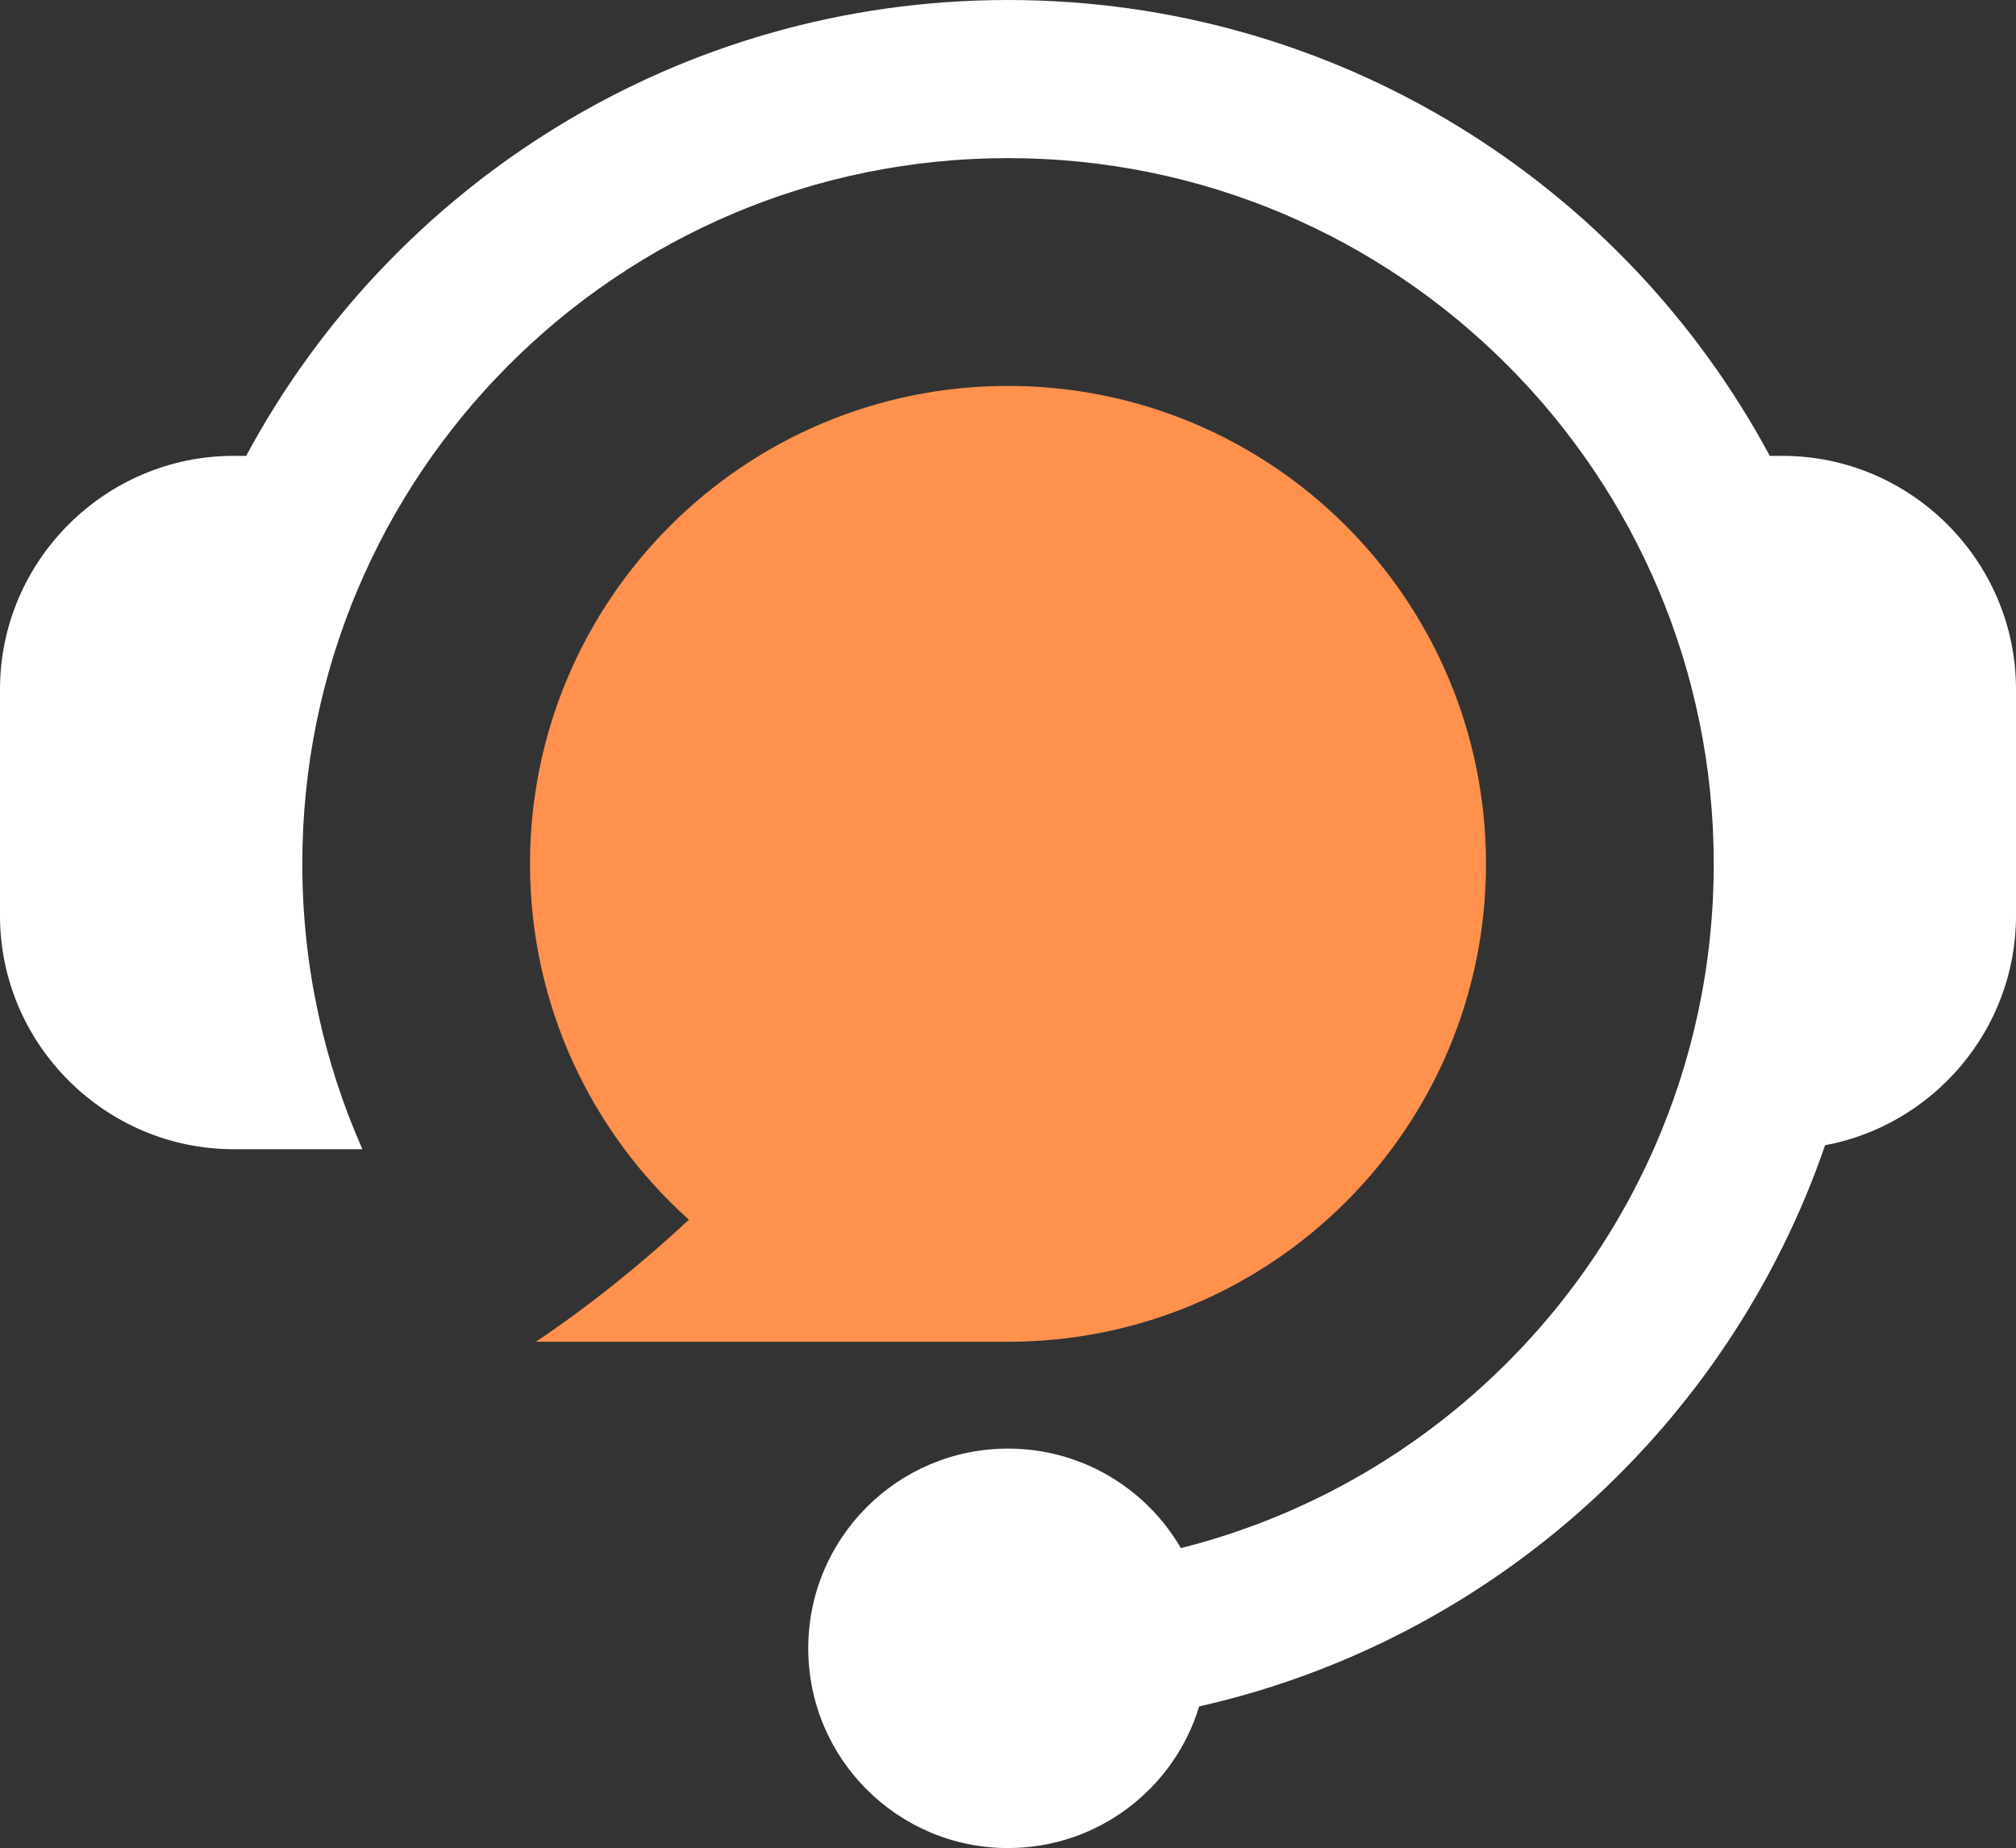
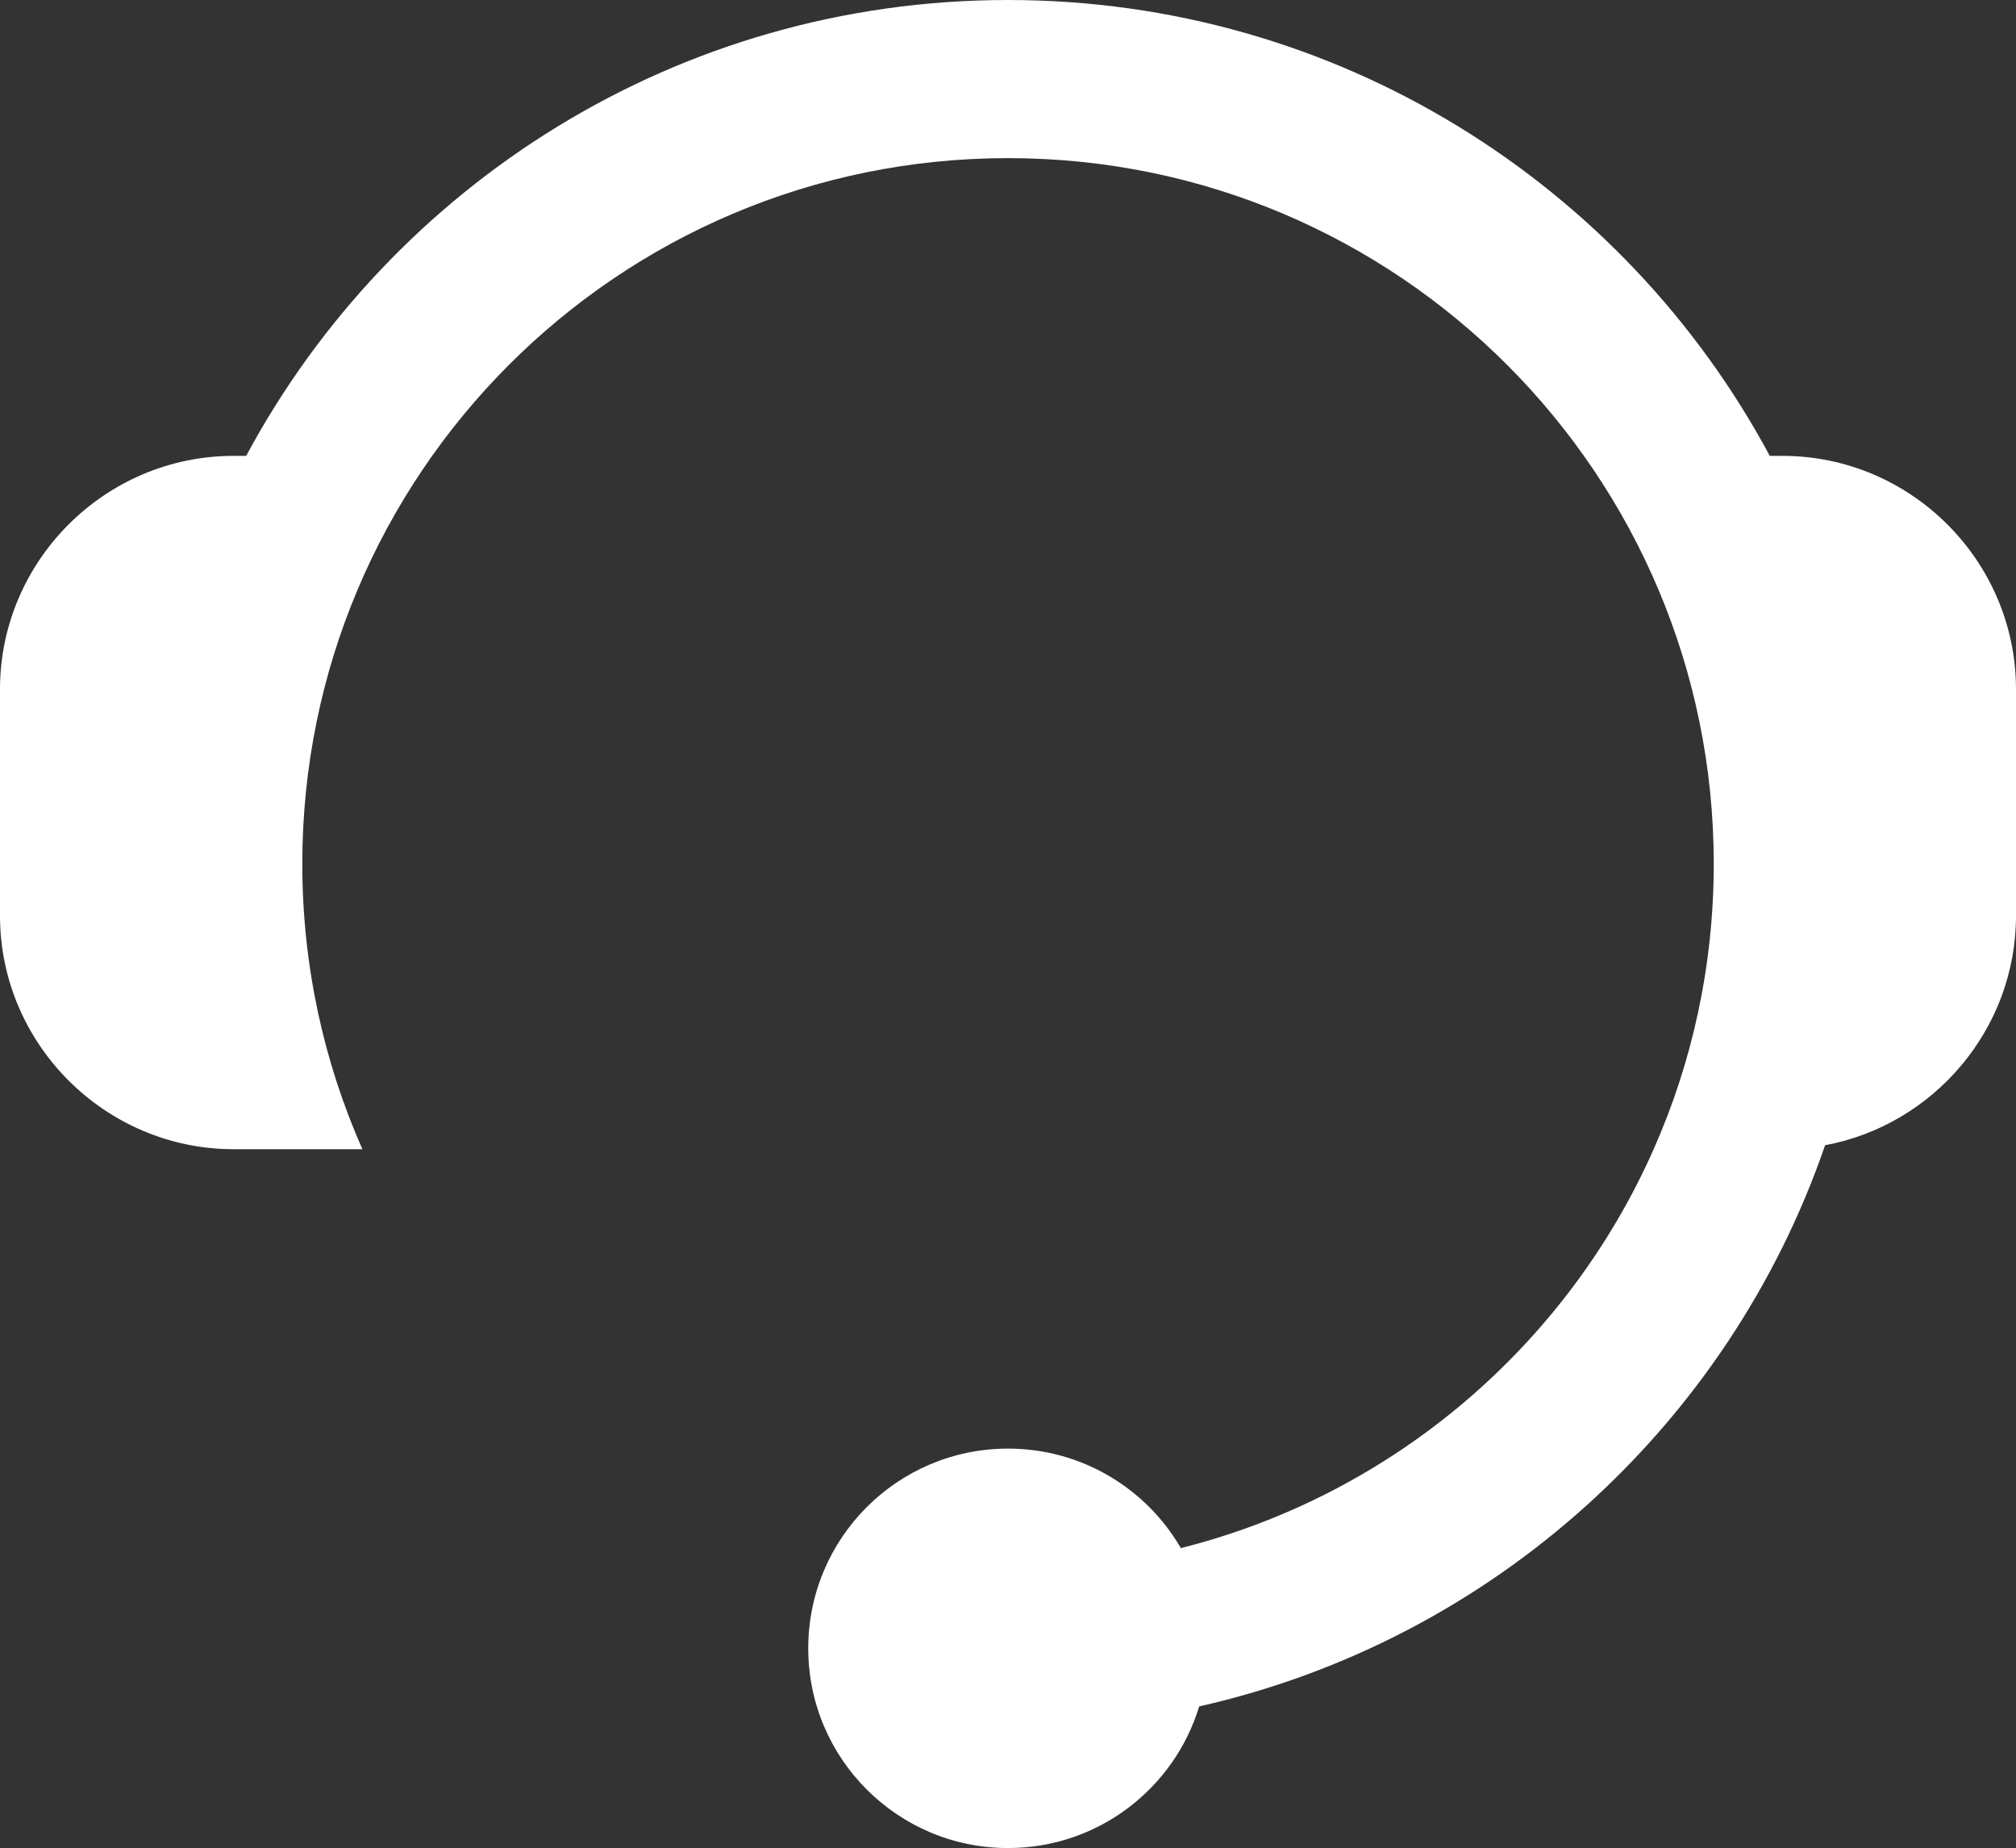
<svg xmlns="http://www.w3.org/2000/svg" clip-rule="evenodd" fill="#000000" fill-rule="evenodd" height="368.5" image-rendering="optimizeQuality" shape-rendering="geometricPrecision" text-rendering="geometricPrecision" viewBox="0 0 401.93 368.5" width="401.93">
  <rect x="0" y="0" width="401.93" height="368.5" fill="#333333" stroke="none" />
  <g>
-     <path d="M200.96 76.95c52.63,0 95.3,42.67 95.3,95.3 0,52.63 -42.67,95.3 -95.3,95.3l-94.12 0c11.11,-7.49 21.18,-15.67 30.51,-24.34l0.04 0.03c-19.48,-17.44 -31.72,-42.77 -31.72,-70.99 0,-52.63 42.67,-95.3 95.3,-95.3z" fill="#ff914d" />
    <path d="M49.09 90.9l-2.53 0c-25.61,0 -46.56,20.95 -46.56,46.55l0 45.14c0,25.68 21.05,46.56 46.56,46.56l25.69 0c-7.7,-17.4 -11.98,-36.66 -11.98,-56.91 0,-77.45 62.73,-140.71 140.7,-140.71 77.96,0 140.7,63.25 140.7,140.71 0,20.25 -4.27,39.5 -11.98,56.91 -17.33,39.15 -52,68.9 -94.26,79.54 -6.89,-11.87 -19.75,-19.84 -34.46,-19.84 -21.99,0 -39.83,17.82 -39.83,39.83 0,21.99 17.84,39.82 39.83,39.82 17.96,0 33.15,-11.89 38.11,-28.24 58.41,-13.19 105.56,-56.03 124.79,-111.9 21.58,-4.02 38.06,-23.07 38.06,-45.77l0 -45.14c0,-25.6 -20.95,-46.55 -46.56,-46.55l-2.53 0c-29.04,-54.11 -86.16,-90.9 -151.88,-90.9 -65.71,0 -122.83,36.79 -151.88,90.9z" fill="#ffffff" />
  </g>
</svg>